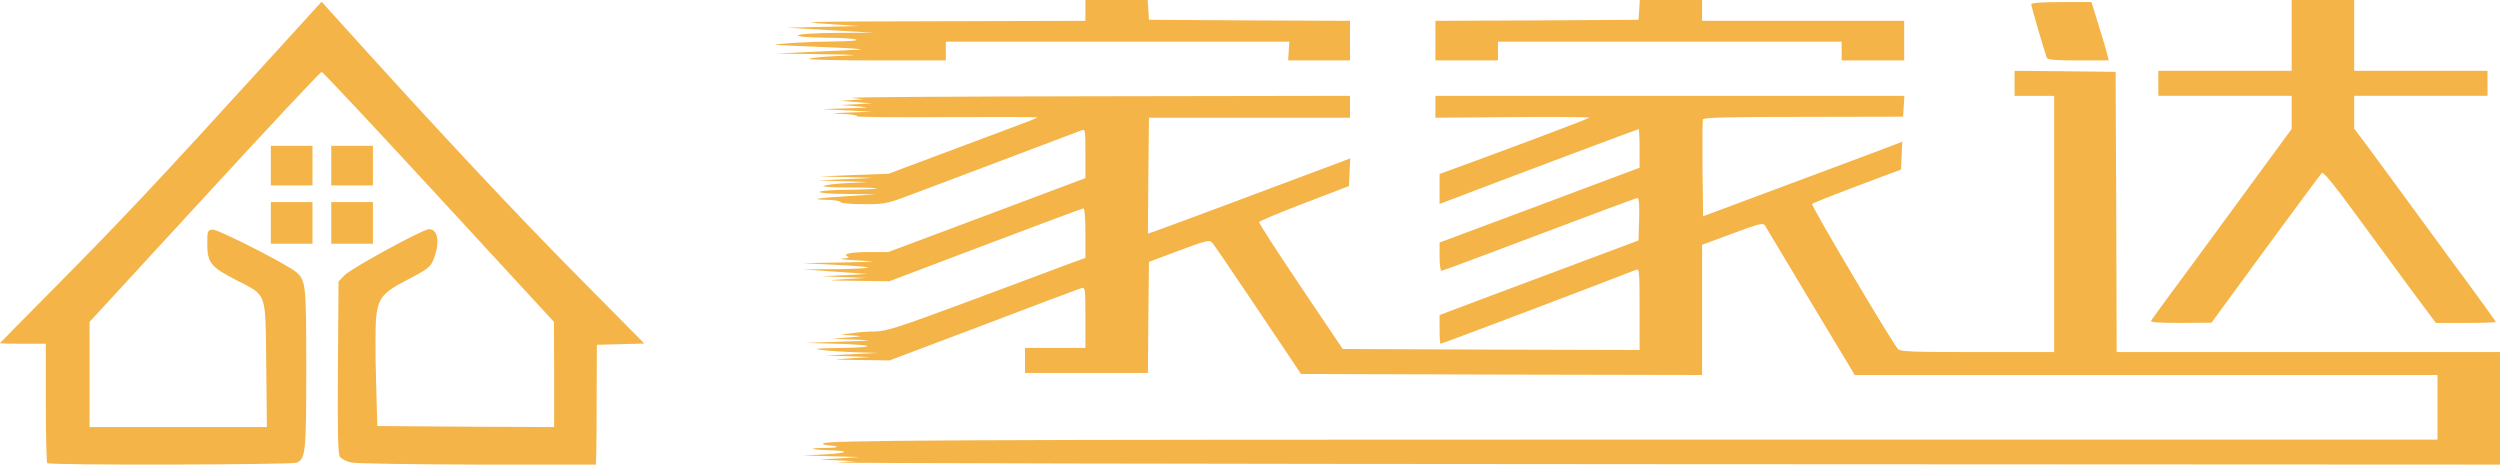
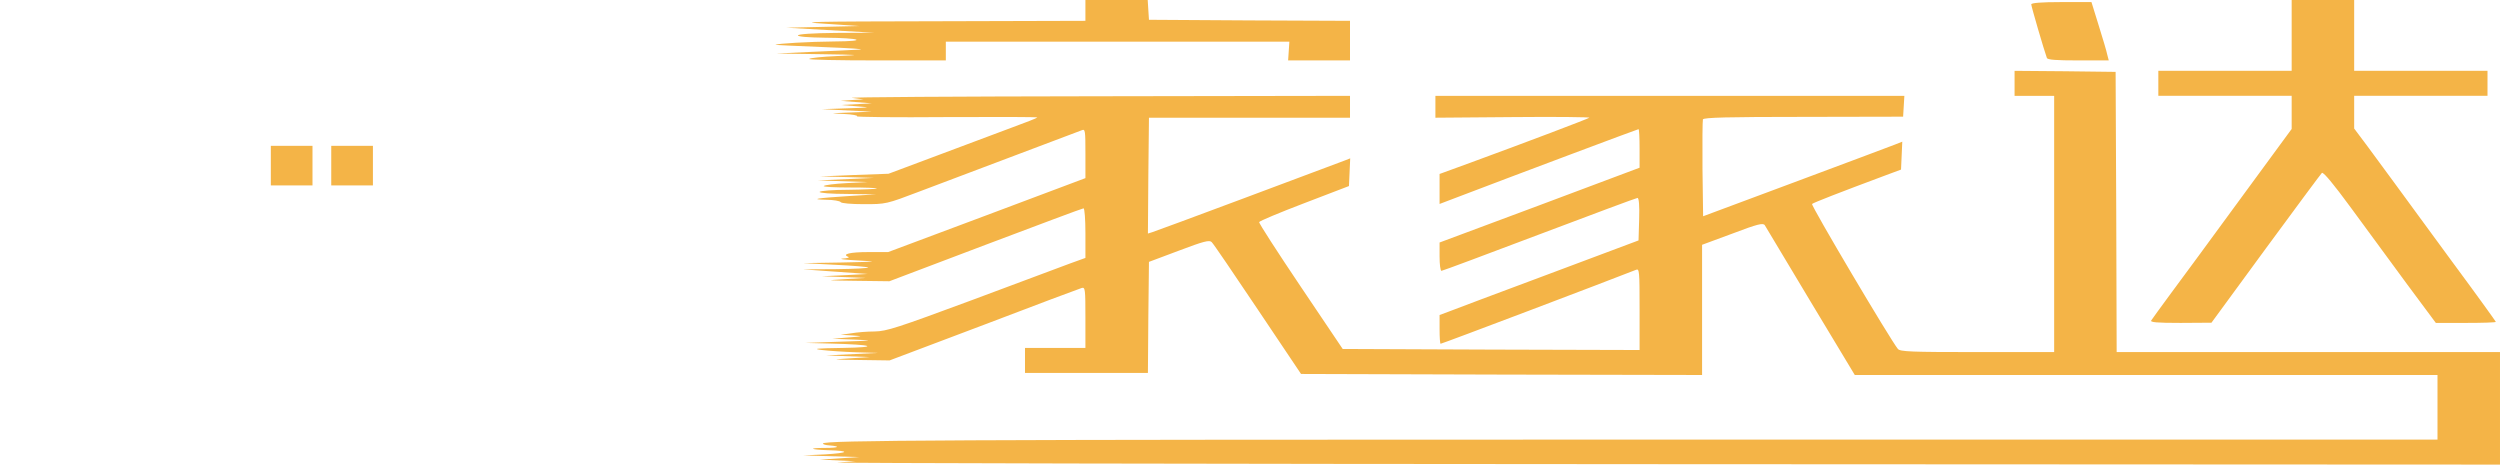
<svg xmlns="http://www.w3.org/2000/svg" version="1.0" viewBox="0 0 12000 2230" preserveAspectRatio="xMidYMid meet">
  <g id="layer101" fill="#f4b447" stroke="none">
-     <path d="M227 2223 c-4 -3 -7 -134 -7 -290 l0 -283 -110 0 c-61 0 -110 -1 -110 -3 0 -1 125 -128 278 -282 296 -299 492 -507 967 -1029 l299 -328 30 34 c533 591 886 968 1225 1310 l294 297 -114 3 -114 3 -1 235 c0 129 -1 259 -2 288 l-2 52 -567 0 c-313 -1 -586 -5 -608 -10 -22 -5 -45 -17 -53 -27 -10 -14 -12 -103 -10 -430 l3 -412 29 -30 c32 -33 376 -221 405 -221 42 0 53 58 26 135 -17 47 -27 55 -143 115 -106 55 -127 83 -137 177 -3 38 -4 169 0 293 l6 225 424 3 425 2 0 -252 -1 -253 -553 -600 c-304 -330 -557 -600 -562 -600 -6 0 -259 270 -562 600 l-552 600 0 252 0 253 425 0 426 0 -3 -299 c-4 -355 5 -330 -143 -406 -123 -63 -140 -84 -140 -173 0 -64 1 -67 25 -70 25 -3 362 169 403 205 45 40 47 61 47 461 0 404 -3 436 -47 453 -28 10 -1186 13 -1196 2z" />
    <path d="M4020 2220 l85 -6 -85 -4 -85 -4 95 -6 95 -6 -135 -4 -135 -4 105 -5 c116 -7 124 -17 15 -20 -88 -3 -99 -11 -15 -11 65 0 79 -7 22 -12 -18 -1 -32 -5 -32 -9 0 -16 568 -19 4027 -19 l3723 0 0 -155 0 -155 -1399 0 -1398 0 -212 -352 c-116 -194 -215 -359 -220 -367 -8 -12 -34 -6 -155 40 l-146 54 0 313 0 312 -962 -2 -963 -3 -208 -310 c-114 -170 -213 -316 -221 -323 -11 -11 -38 -4 -157 41 l-144 54 -3 266 -2 267 -295 0 -295 0 0 -60 0 -60 145 0 145 0 0 -146 c0 -134 -1 -146 -17 -142 -10 3 -222 82 -470 177 l-453 171 -142 -2 c-141 -2 -141 -2 -48 -8 l95 -6 -105 -4 -105 -4 125 -6 125 -6 -105 -3 c-58 -2 -132 -7 -165 -11 -48 -6 -27 -8 100 -10 183 -3 147 -16 -60 -21 l-120 -3 170 -6 c160 -5 164 -6 65 -10 l-105 -4 75 -6 c75 -6 75 -6 20 -10 l-55 -3 50 -7 c28 -5 79 -9 114 -9 57 -1 109 -18 465 -150 221 -83 434 -162 474 -177 l72 -26 0 -119 c0 -66 -4 -119 -9 -119 -5 0 -216 79 -470 175 l-462 175 -157 -2 c-151 -2 -153 -2 -57 -8 l100 -6 -105 -4 -105 -4 110 -5 110 -6 -155 -11 -155 -11 159 -1 c88 -1 157 -5 153 -8 -3 -3 -74 -9 -159 -13 l-153 -8 185 -3 c177 -4 180 -4 75 -10 -60 -3 -92 -7 -70 -9 22 -1 34 -5 27 -8 -33 -13 8 -23 95 -23 l96 0 473 -177 474 -178 0 -118 c0 -109 -1 -119 -17 -112 -10 4 -153 58 -318 120 -165 62 -372 140 -461 174 -160 61 -162 61 -267 61 -60 0 -109 -4 -112 -10 -3 -5 -34 -11 -68 -11 -84 -2 -48 -8 108 -18 l130 -8 -138 -2 c-79 0 -136 -5 -133 -10 3 -5 65 -10 138 -10 73 -1 134 -4 137 -6 2 -3 -56 -5 -129 -5 -73 0 -130 -3 -126 -7 4 -5 53 -11 109 -14 l102 -5 -120 -4 -120 -4 135 -6 135 -6 -130 -4 -130 -3 165 -7 165 -6 235 -88 c129 -48 289 -108 355 -133 66 -24 122 -46 124 -49 3 -3 -193 -3 -436 -2 -243 2 -436 0 -430 -4 6 -4 -22 -9 -63 -11 -72 -3 -70 -3 30 -7 l105 -4 -120 -6 -120 -6 120 -4 c118 -4 119 -4 45 -10 l-75 -6 75 -4 75 -4 -75 -6 -75 -6 55 -4 55 -3 -55 -7 c-30 -4 495 -7 1168 -8 l1222 -2 0 53 0 52 -482 0 -483 0 -3 278 -2 278 22 -7 c19 -5 818 -304 921 -343 l28 -11 -3 67 -3 66 -214 82 c-118 45 -216 86 -217 91 -2 5 88 144 199 309 l202 300 713 3 712 2 0 -196 c0 -183 -1 -196 -17 -189 -121 48 -931 355 -938 355 -3 0 -5 -31 -5 -69 l0 -69 43 -16 c23 -9 238 -90 477 -179 l435 -163 3 -102 c2 -65 -1 -102 -8 -102 -5 0 -217 79 -471 175 -254 96 -465 175 -470 175 -5 0 -9 -31 -9 -68 l0 -68 480 -179 480 -180 0 -92 c0 -51 -2 -93 -5 -93 -4 0 -575 214 -892 335 l-63 24 0 -72 0 -72 148 -54 c281 -103 565 -211 571 -216 3 -3 -162 -5 -367 -3 l-372 3 0 -52 0 -53 1126 0 1125 0 -3 50 -3 50 -478 1 c-362 0 -479 3 -483 12 -2 7 -3 114 -2 239 l3 226 440 -164 c242 -90 457 -171 478 -179 l38 -15 -3 67 -3 67 -70 26 c-228 85 -351 133 -357 139 -7 6 377 654 412 696 11 13 62 15 381 15 l369 0 0 -615 0 -615 -95 0 -95 0 0 -60 0 -60 243 2 242 3 3 673 2 672 920 0 920 0 0 270 0 270 -4032 -2 c-2218 -1 -3995 -5 -3948 -8z" />
    <path d="M10326 1538 c5 -7 46 -65 93 -128 47 -63 197 -267 333 -453 l248 -338 0 -79 0 -80 -320 0 -320 0 0 -60 0 -60 320 0 320 0 0 -170 0 -170 150 0 150 0 0 170 0 170 320 0 320 0 0 60 0 60 -320 0 -320 0 0 78 0 79 63 84 c34 46 92 125 128 174 36 50 161 219 277 378 117 158 212 290 212 292 0 3 -65 5 -144 5 l-144 0 -139 -187 c-76 -104 -197 -268 -268 -365 -83 -113 -133 -174 -140 -168 -5 5 -127 169 -270 364 l-260 355 -148 1 c-116 0 -147 -3 -141 -12z" />
-     <path d="M1300 1070 l0 -100 100 0 100 0 0 100 0 100 -100 0 -100 0 0 -100z" />
-     <path d="M1590 1070 l0 -100 100 0 100 0 0 100 0 100 -100 0 -100 0 0 -100z" />
    <path d="M1300 795 l0 -95 100 0 100 0 0 95 0 95 -100 0 -100 0 0 -95z" />
    <path d="M1590 795 l0 -95 100 0 100 0 0 95 0 95 -100 0 -100 0 0 -95z" />
    <path d="M3884 283 c4 -5 65 -11 134 -14 121 -5 117 -6 -83 -9 l-210 -3 170 -8 c94 -4 197 -9 230 -11 33 -2 -45 -7 -173 -12 -128 -5 -231 -10 -230 -11 7 -6 164 -15 283 -16 167 -1 127 -17 -47 -18 -78 -1 -128 -5 -128 -11 0 -6 69 -11 183 -12 l182 -1 -210 -12 -210 -12 175 -4 175 -4 -165 -11 c-143 -9 -73 -11 543 -12 l707 -2 0 -50 0 -50 149 0 150 0 3 48 3 47 483 3 482 2 0 95 0 95 -149 0 -148 0 3 -45 3 -45 -824 0 -825 0 0 45 0 45 -332 0 c-182 0 -328 -3 -324 -7z" />
-     <path d="M6890 195 l0 -95 488 -2 487 -3 3 -47 3 -48 150 0 149 0 0 50 0 50 485 0 485 0 0 95 0 95 -150 0 -150 0 0 -45 0 -45 -825 0 -825 0 0 45 0 45 -150 0 -150 0 0 -95z" />
    <path d="M9825 278 c-14 -38 -75 -248 -75 -257 0 -7 48 -11 144 -11 l145 0 35 113 c19 61 38 124 41 140 l7 27 -146 0 c-108 0 -148 -3 -151 -12z" />
  </g>
</svg>